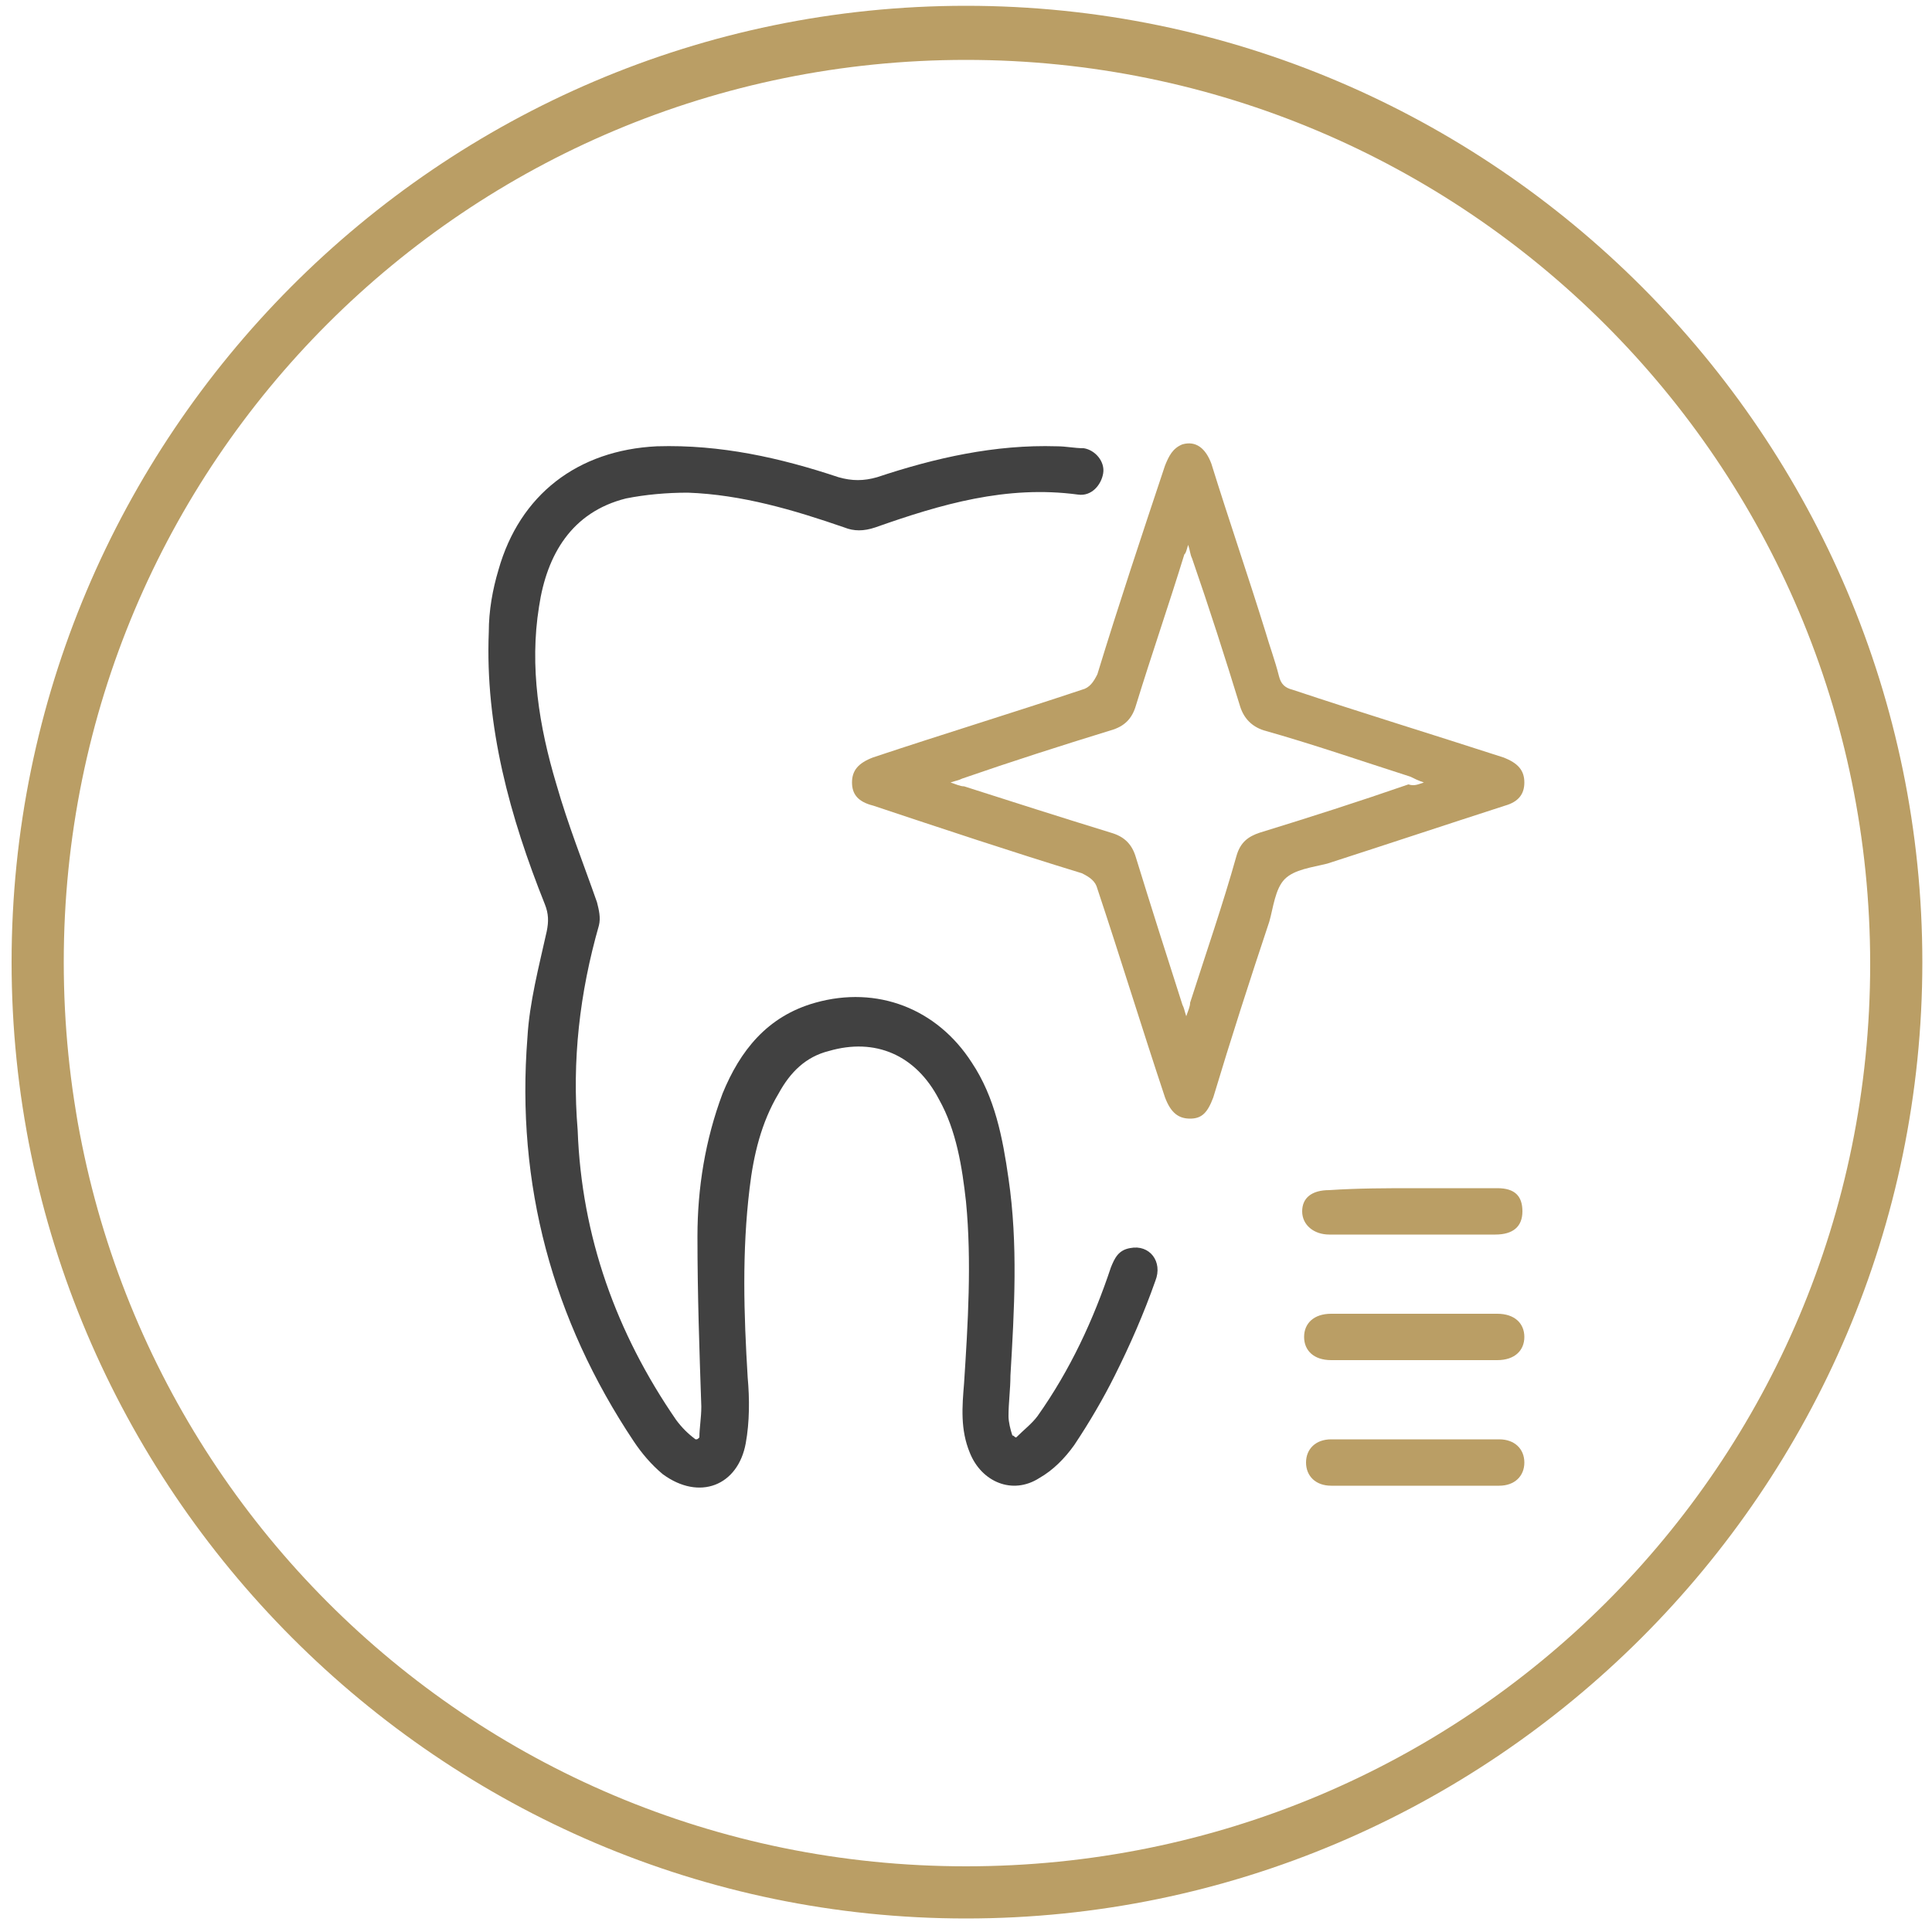
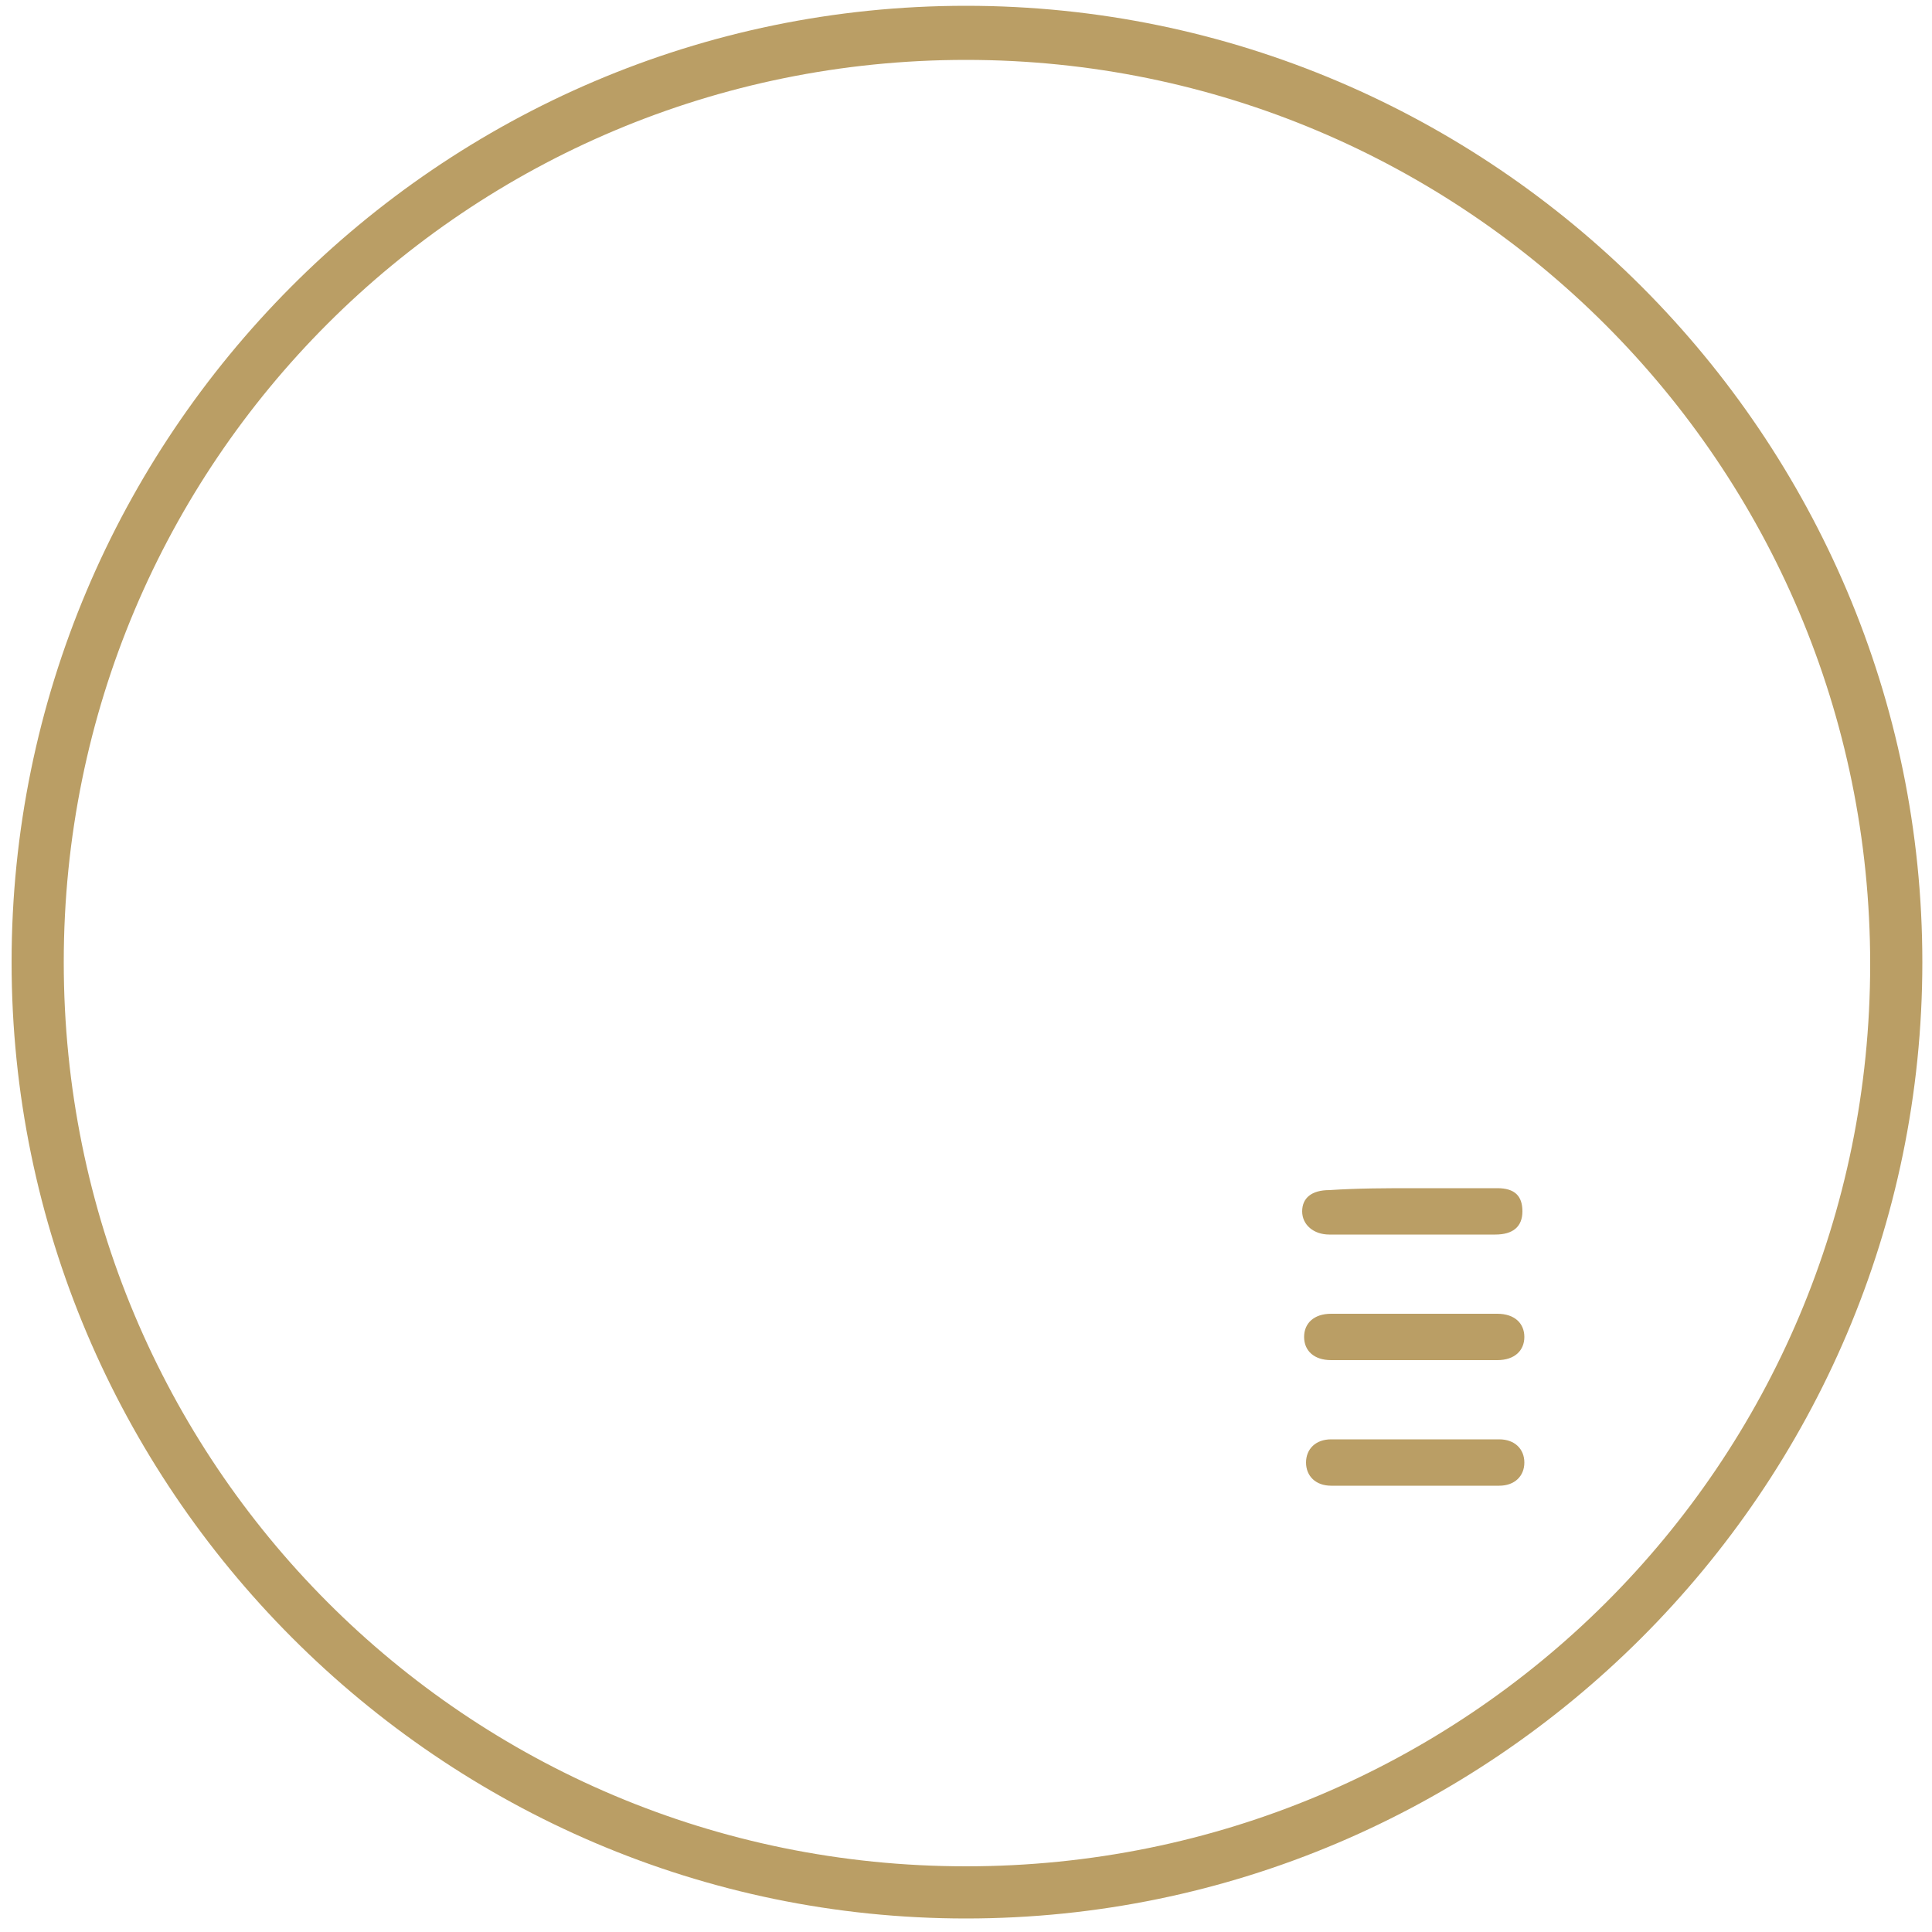
<svg xmlns="http://www.w3.org/2000/svg" xmlns:ns1="http://sodipodi.sourceforge.net/DTD/sodipodi-0.dtd" xmlns:ns2="http://www.inkscape.org/namespaces/inkscape" version="1.1" id="svg3700" x="0px" y="0px" viewBox="0 0 100 100" style="enable-background:new 0 0 100 100;" xml:space="preserve">
  <style type="text/css">
	.st0{fill-rule:evenodd;clip-rule:evenodd;fill:#BA9E65;}
	.st1{fill:#414141;}
	.st2{fill:#BA9E65;}
</style>
  <ns1:namedview bordercolor="#666666" borderopacity="1" gridtolerance="10" guidetolerance="10" id="namedview3702" ns2:current-layer="svg3700" ns2:cx="54.045146" ns2:cy="41.240024" ns2:pageopacity="0" ns2:pageshadow="2" ns2:window-height="987" ns2:window-maximized="1" ns2:window-width="1680" ns2:window-x="-8" ns2:window-y="-8" ns2:zoom="6.4566929" objecttolerance="10" pagecolor="#ffffff" showgrid="false">
	</ns1:namedview>
  <path id="path30" ns2:connector-curvature="0" class="st0" d="M3.3,49.8C3.3,23.9,24.2,3.1,50,3.1S96.8,24,96.8,49.9  S75.9,96.6,50,96.6S3.3,75.7,3.3,49.8z M99.5,49.8C99.5,22.6,77.3,0.3,50,0.3S0.6,22.6,0.6,49.8S22.8,99.3,50,99.3  S99.5,77.1,99.5,49.8z" />
-   <path class="st1" d="M36.2,74.4c0-0.5,0.1-1,0.1-1.6c-0.1-2.9-0.2-5.8-0.2-8.8c0-2.5,0.4-5,1.3-7.4c0.9-2.2,2.3-4,4.8-4.7  c3.2-0.9,6.3,0.3,8.1,3.1c1.2,1.8,1.6,3.9,1.9,6c0.5,3.4,0.3,6.8,0.1,10.2c0,0.7-0.1,1.4-0.1,2.1c0,0.3,0.1,0.7,0.2,1  c0.1,0,0.1,0.1,0.2,0.1c0.4-0.4,0.8-0.7,1.1-1.1c1.7-2.4,2.9-5,3.8-7.7c0.2-0.5,0.4-0.9,1-1c1-0.2,1.7,0.7,1.3,1.7  c-0.6,1.7-1.3,3.3-2.1,4.9c-0.6,1.2-1.3,2.4-2.1,3.6c-0.5,0.7-1.1,1.3-1.8,1.7c-1.4,0.9-3,0.2-3.6-1.3c-0.5-1.2-0.4-2.4-0.3-3.6  c0.2-3.1,0.4-6.3,0.1-9.4c-0.2-1.8-0.5-3.7-1.4-5.3c-1.2-2.3-3.3-3.2-5.7-2.5c-1.2,0.3-2,1.1-2.6,2.2c-0.9,1.5-1.3,3.2-1.5,4.9  c-0.4,3.3-0.3,6.5-0.1,9.8c0.1,1.1,0.1,2.3-0.1,3.4c-0.4,2.2-2.4,3-4.3,1.6c-0.6-0.5-1.1-1.1-1.5-1.7c-4.2-6.3-6.1-13.3-5.5-20.9  c0.1-1.8,0.6-3.7,1-5.5c0.1-0.5,0.1-0.9-0.1-1.4c-1.8-4.5-3.1-9.2-2.9-14.1c0-1.1,0.2-2.2,0.5-3.2c1.1-3.9,4.1-6.2,8.2-6.4  c3.3-0.1,6.4,0.6,9.4,1.6c0.7,0.2,1.3,0.2,2,0c3-1,6.1-1.7,9.3-1.6c0.5,0,0.9,0.1,1.4,0.1c0.6,0.1,1.1,0.7,1,1.3  c-0.1,0.6-0.6,1.2-1.3,1.1c-3.7-0.5-7.1,0.5-10.5,1.7c-0.6,0.2-1.1,0.2-1.6,0c-2.6-0.9-5.3-1.7-8.1-1.8c-1.1,0-2.2,0.1-3.2,0.3  c-2.8,0.7-4.1,2.9-4.5,5.6c-0.5,3.1,0,6.2,0.9,9.2c0.6,2.1,1.4,4.1,2.1,6.1c0.1,0.4,0.2,0.8,0.1,1.2c-1,3.5-1.4,7-1.1,10.6  C30.1,64,31.9,69,35,73.5c0.3,0.4,0.6,0.7,1,1C36.1,74.5,36.1,74.5,36.2,74.4z" />
-   <path class="st2" d="M78.9,40.5c0,0.6-0.3,1-1,1.2c-3.1,1-6.1,2-9.2,3c-0.8,0.2-1.7,0.3-2.2,0.8c-0.5,0.5-0.6,1.5-0.8,2.2  c-1,3-2,6.1-2.9,9.1c-0.3,0.8-0.6,1.1-1.2,1.1c-0.6,0-1-0.3-1.3-1.1c-1.2-3.6-2.3-7.2-3.5-10.8c-0.1-0.4-0.4-0.6-0.8-0.8  c-3.6-1.1-7.2-2.3-10.8-3.5c-0.8-0.2-1.1-0.6-1.1-1.2c0-0.6,0.3-1,1.1-1.3c3.6-1.2,7.2-2.3,10.8-3.5c0.4-0.1,0.6-0.4,0.8-0.8  c1.1-3.6,2.3-7.2,3.5-10.8c0.2-0.5,0.4-0.9,0.9-1.1c0.7-0.2,1.2,0.2,1.5,1c0.9,2.9,1.9,5.8,2.8,8.7c0.2,0.7,0.5,1.5,0.7,2.3  c0.1,0.4,0.3,0.6,0.7,0.7c3.6,1.2,7.2,2.3,10.9,3.5C78.6,39.5,78.9,39.9,78.9,40.5z M73.7,40.5c-0.3-0.1-0.5-0.2-0.7-0.3  c-2.5-0.8-5.1-1.7-7.6-2.4c-0.6-0.2-1-0.6-1.2-1.2c-0.8-2.6-1.6-5.1-2.5-7.7c-0.1-0.2-0.1-0.4-0.2-0.7c-0.1,0.3-0.1,0.4-0.2,0.5  c-0.8,2.6-1.7,5.2-2.5,7.8c-0.2,0.7-0.6,1.1-1.3,1.3c-2.6,0.8-5.1,1.6-7.7,2.5c-0.2,0.1-0.3,0.1-0.6,0.2c0.3,0.1,0.5,0.2,0.7,0.2  c2.5,0.8,5,1.6,7.6,2.4c0.7,0.2,1.1,0.6,1.3,1.3c0.8,2.6,1.6,5.1,2.4,7.6c0.1,0.2,0.1,0.3,0.2,0.6c0.1-0.3,0.2-0.5,0.2-0.7  c0.8-2.5,1.7-5.1,2.4-7.6c0.2-0.7,0.6-1,1.2-1.2c2.6-0.8,5.1-1.6,7.7-2.5C73.2,40.7,73.4,40.6,73.7,40.5z" />
  <path class="st2" d="M73.2,61.5c1.4,0,2.9,0,4.3,0c0.9,0,1.3,0.4,1.3,1.2c0,0.8-0.5,1.2-1.4,1.2c-2.9,0-5.8,0-8.6,0  c-0.8,0-1.4-0.5-1.4-1.2c0-0.7,0.5-1.1,1.4-1.1C70.3,61.5,71.8,61.5,73.2,61.5z" />
  <path class="st2" d="M73.2,70.4c-1.4,0-2.9,0-4.3,0c-0.9,0-1.4-0.5-1.4-1.2c0-0.7,0.5-1.2,1.4-1.2c2.9,0,5.7,0,8.6,0  c0.9,0,1.4,0.5,1.4,1.2c0,0.7-0.5,1.2-1.4,1.2C76.1,70.4,74.6,70.4,73.2,70.4z" />
  <path class="st2" d="M73.2,76.9c-1.4,0-2.9,0-4.3,0c-0.8,0-1.3-0.5-1.3-1.2c0-0.7,0.5-1.2,1.3-1.2c2.9,0,5.8,0,8.7,0  c0.8,0,1.3,0.5,1.3,1.2c0,0.7-0.5,1.2-1.3,1.2C76.1,76.9,74.6,76.9,73.2,76.9C73.2,76.9,73.2,76.9,73.2,76.9z" />
</svg>